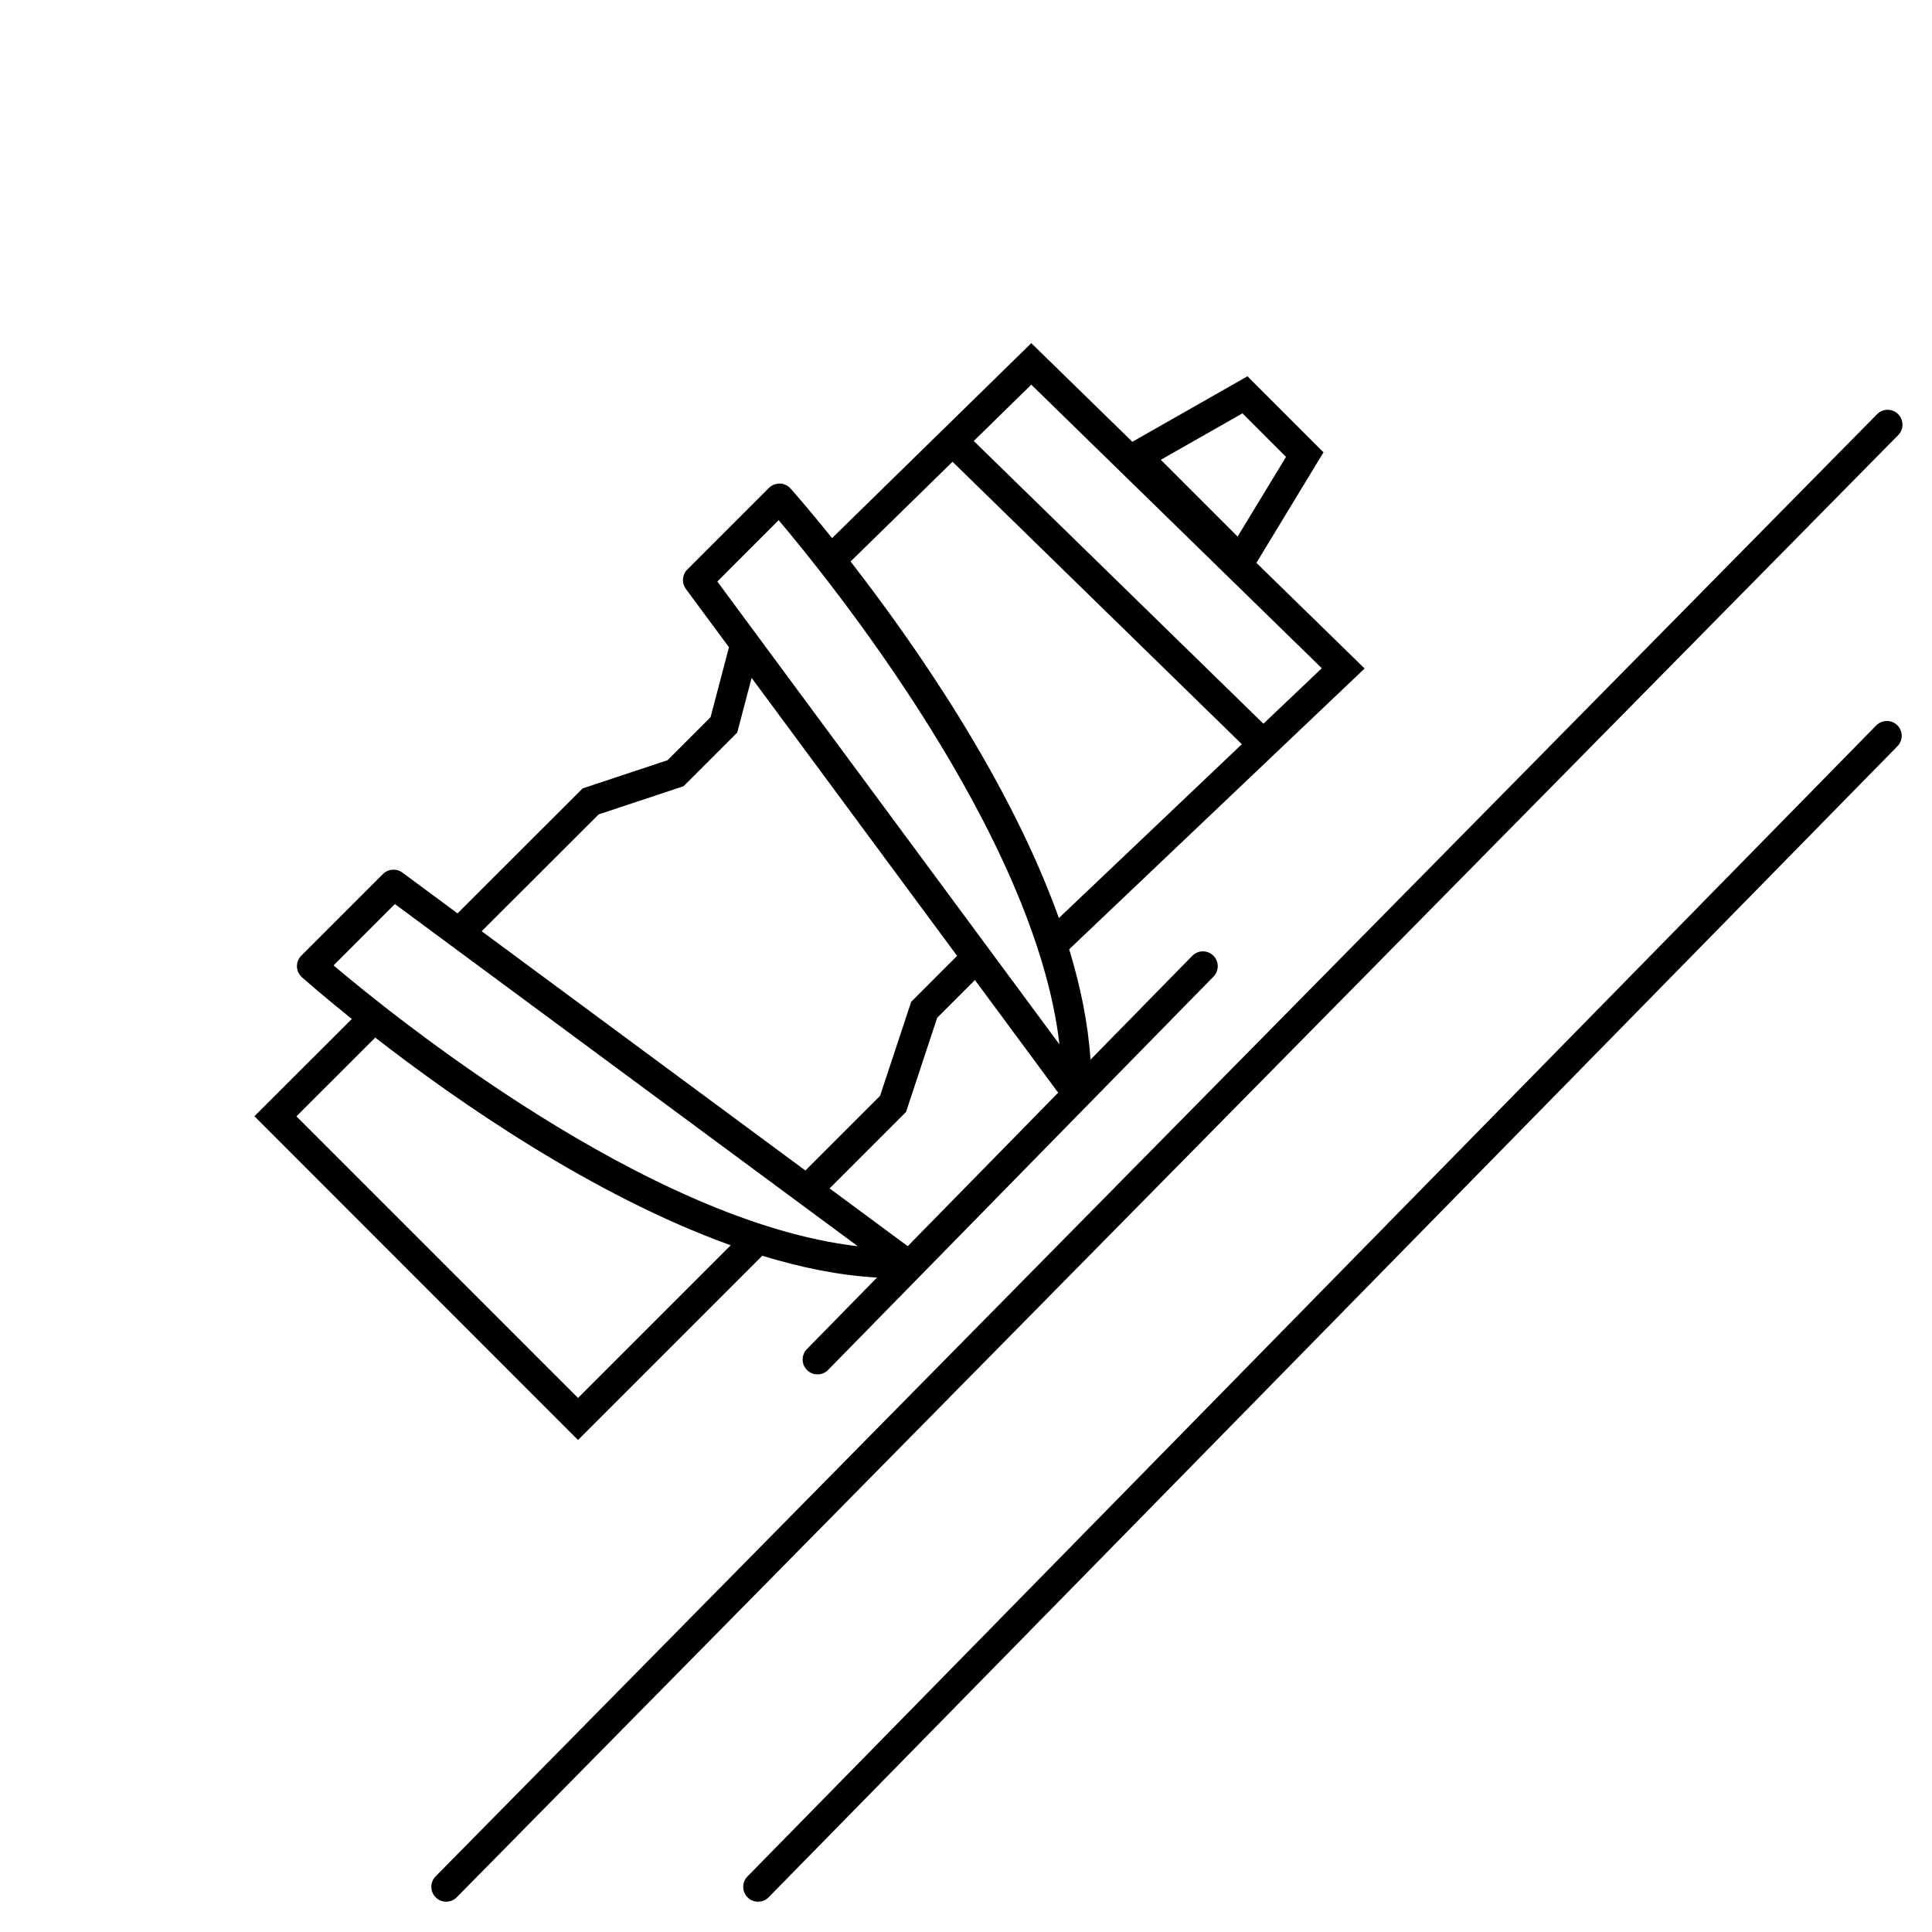
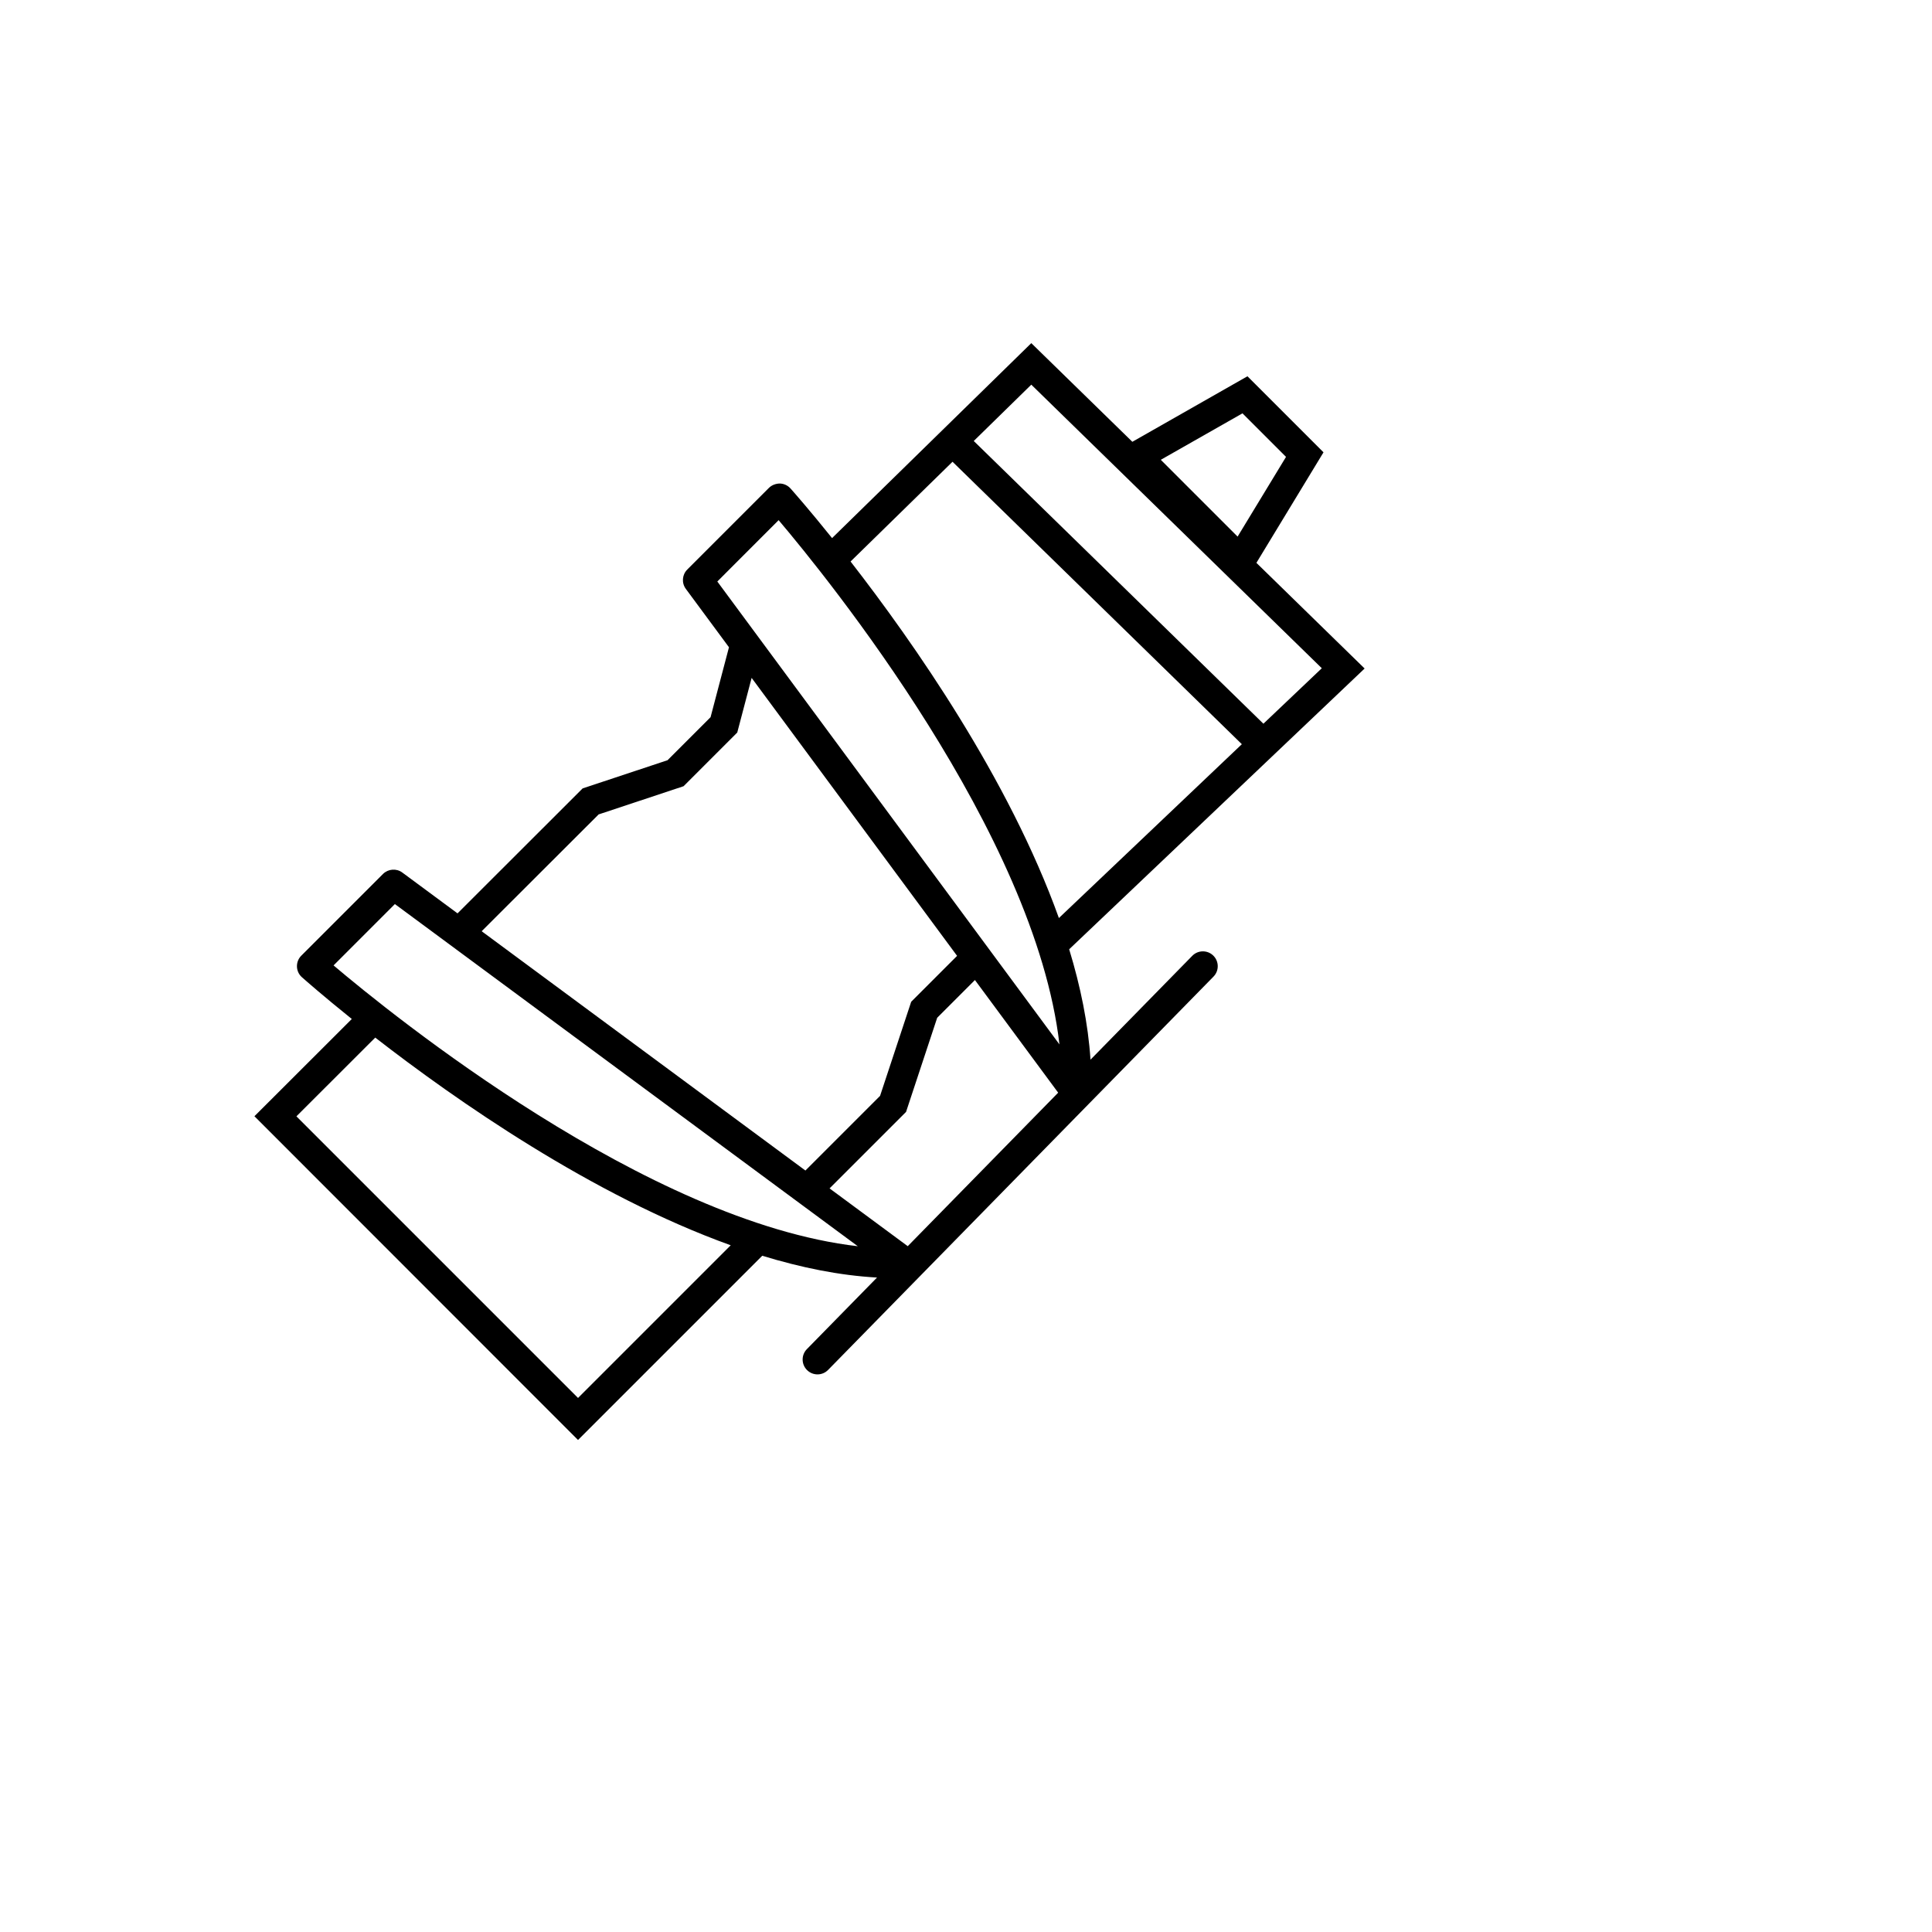
<svg xmlns="http://www.w3.org/2000/svg" fill="#000000" width="800px" height="800px" version="1.1" viewBox="144 144 512 512">
  <g>
    <path d="m297.18 525.61 48.824-48.824c10.281 3.148 20.523 5.234 30.418 5.777l-18.594 18.973c-1.52 1.551-1.488 4.047 0.062 5.566 0.762 0.746 1.762 1.125 2.754 1.125 1.023 0 2.039-0.395 2.809-1.18l102.14-104.24c1.52-1.551 1.488-4.047-0.062-5.566-1.543-1.512-4.039-1.496-5.566 0.062l-26.969 27.52c-0.629-9.531-2.637-19.375-5.652-29.254l78.297-74.406-28.68-28 17.781-29.293-20.152-20.152-30.504 17.363-26.781-26.145-52.797 51.664c-6.102-7.598-10.297-12.344-11.012-13.145-0.723-0.812-1.738-1.281-2.816-1.316-1.062 0.008-2.133 0.395-2.898 1.148l-21.648 21.648c-1.379 1.379-1.535 3.559-0.387 5.117l11.438 15.477-4.879 18.539-11.398 11.398-22.5 7.469-33.156 33.117-14.641-10.824c-1.551-1.148-3.738-0.984-5.117 0.387l-21.648 21.648c-0.77 0.77-1.18 1.812-1.148 2.898 0.031 1.086 0.504 2.102 1.316 2.816 0.812 0.715 5.574 4.93 13.219 11.066l-25.805 25.773zm176.09-272.07 11.539 11.539-12.832 21.129-20.355-20.355zm-88.707 220.71-20.719-15.312 20.27-20.27 8.25-24.945 10.004-10.004 22.059 29.852zm109.73-153.16-15.477 14.703-76.762-74.926 15.25-14.926zm-97.863-54.719 76.672 74.848-48.484 46.074c-13.203-36.848-38.574-73.082-55.207-94.488zm-46.086 15.477c12.965 15.305 68 83.137 74.422 138.93l-90.668-122.67zm-47.695 77.98 22.5-7.469 14.234-14.234 3.809-14.477 54.449 73.664-12.164 12.164-8.25 24.945-19.781 19.781-85.797-63.418zm-54 23.758 122.68 90.68c-55.797-6.422-123.62-61.457-138.93-74.422zm89 90.426-40.461 40.461-74.633-74.633 20.891-20.867c21.371 16.598 57.473 41.836 94.203 55.039z" />
-     <path d="m647 253.73c-1.535-1.52-4.031-1.504-5.566 0.047l-382 387.49c-1.52 1.543-1.504 4.039 0.047 5.566 0.762 0.754 1.762 1.133 2.762 1.133 1.016 0 2.031-0.395 2.801-1.172l382-387.49c1.523-1.547 1.508-4.043-0.043-5.57z" />
-     <path d="m646.79 336.18c-1.543-1.504-4.039-1.488-5.566 0.062l-299.14 305.04c-1.52 1.543-1.488 4.047 0.062 5.566 0.758 0.742 1.758 1.121 2.75 1.121 1.023 0 2.039-0.395 2.809-1.18l299.14-305.04c1.527-1.555 1.496-4.051-0.055-5.57z" />
  </g>
</svg>